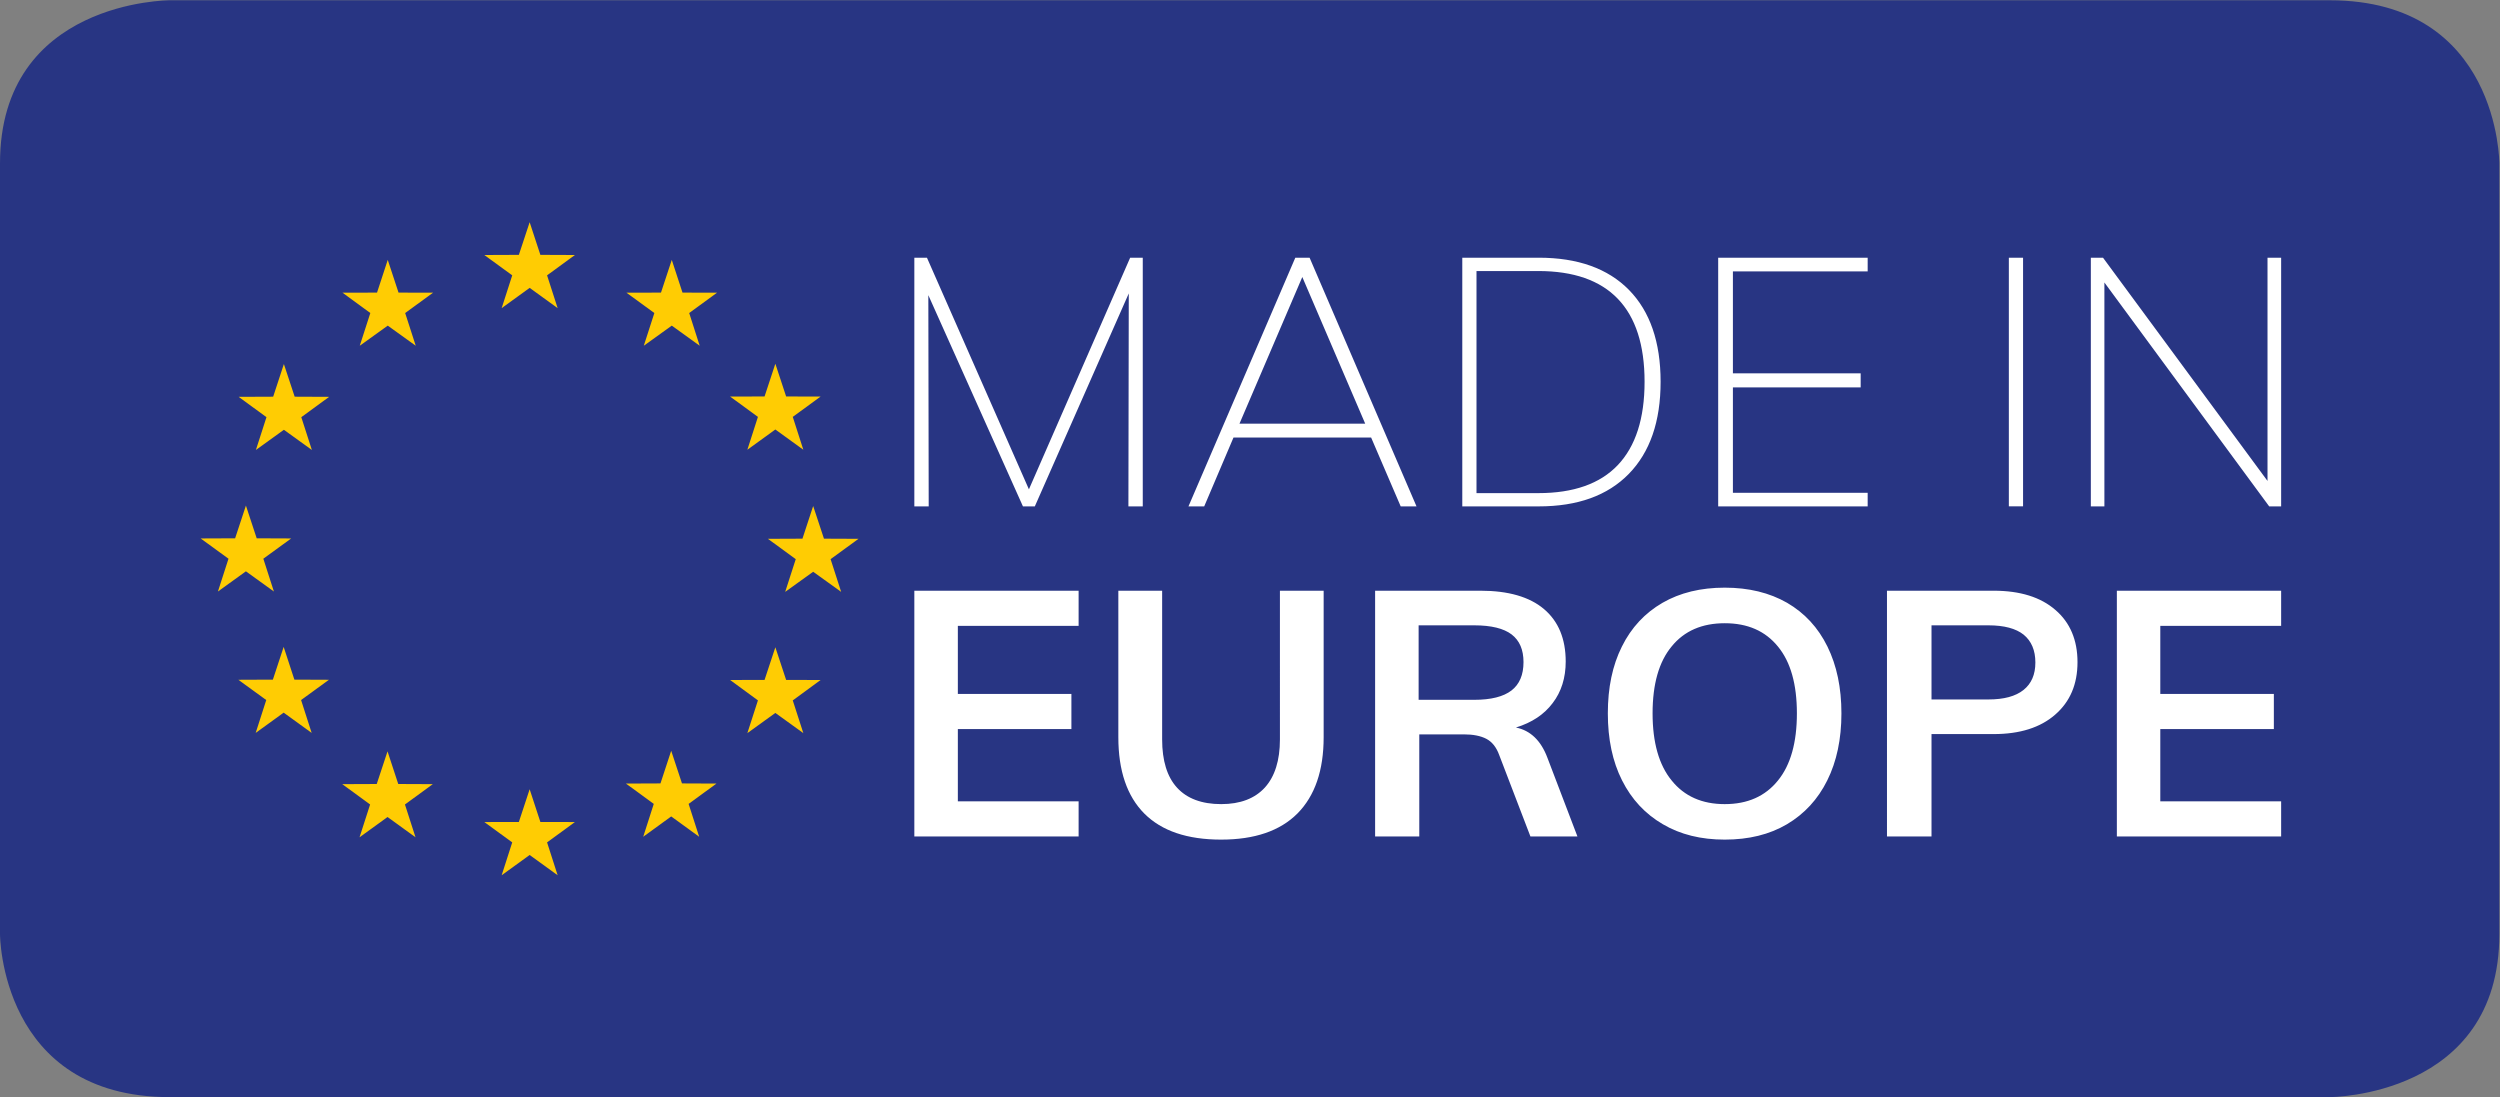
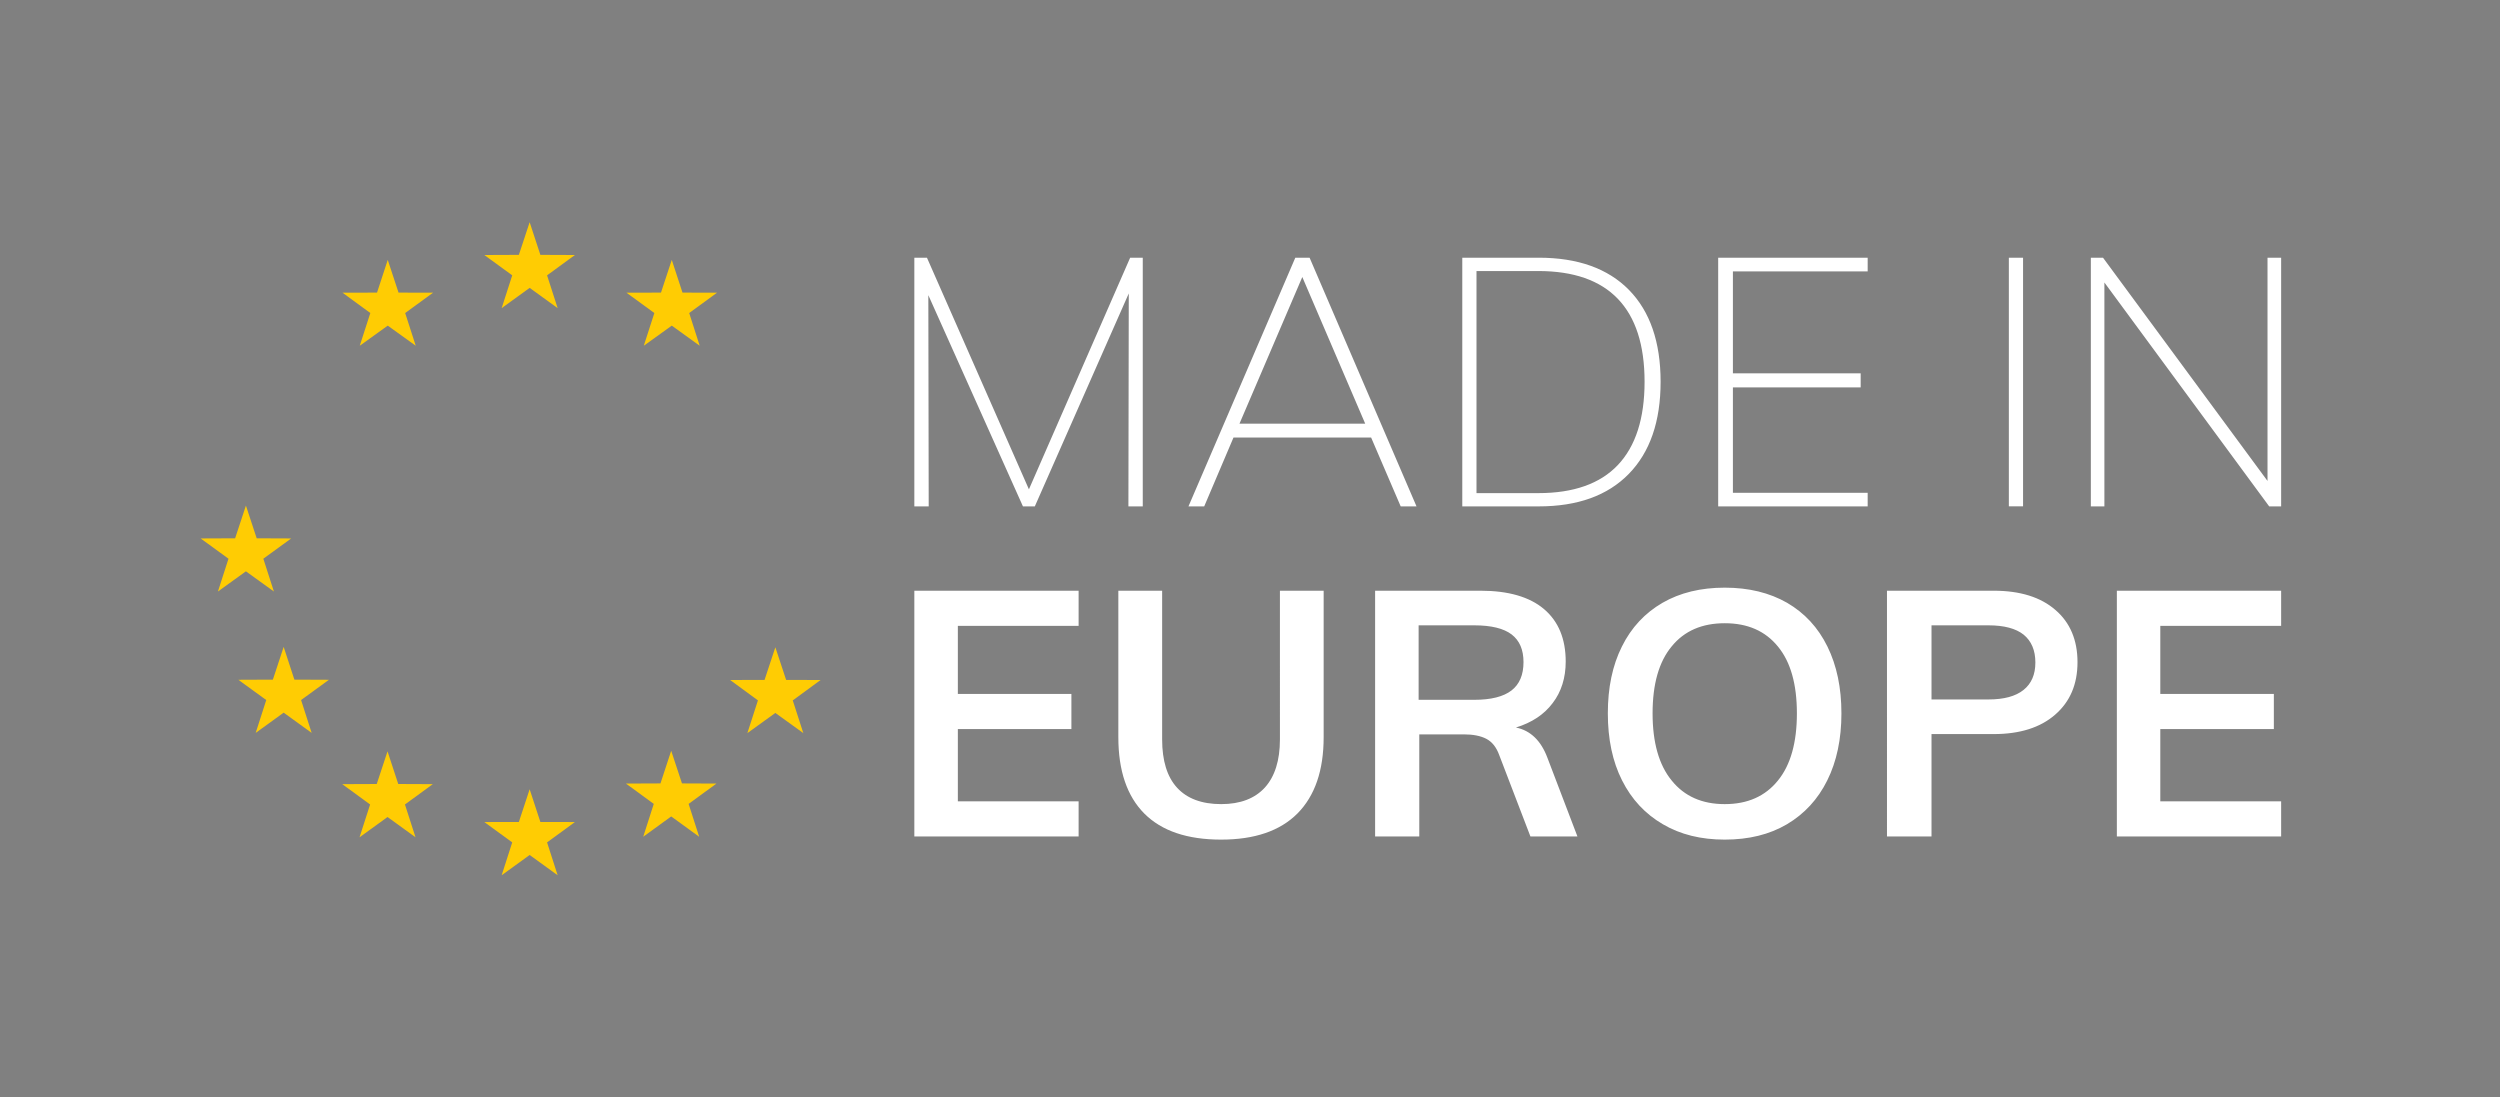
<svg xmlns="http://www.w3.org/2000/svg" viewBox="0 0 45.723 20.064" height="20.064" width="45.723" xml:space="preserve" id="svg2" version="1.1">
  <rect x="0" y="0" width="45.723" height="20.064" fill="#808080" stroke="none" />
  <defs id="defs6">
    <clipPath id="clipPath18" clipPathUnits="userSpaceOnUse">
      <path id="path16" d="M 0,0 H 34.292 V 15.048 H 0 Z" />
    </clipPath>
  </defs>
  <g transform="matrix(1.333,0,0,-1.333,0,20.064)" id="g10">
    <g id="g12">
      <g clip-path="url(#clipPath18)" id="g14">
        <g transform="translate(2.328,15.048)" id="g20">
-           <path id="path22" style="fill:#283583;fill-opacity:1;fill-rule:nonzero;stroke:none" d="m 0,0 c 0,0 -2.328,0 -2.328,-2.237 v -10.576 c 0,0 0,-2.236 2.328,-2.236 h 29.636 c 0,0 2.328,0 2.328,2.236 v 10.576 c 0,0 0,2.237 -2.328,2.237 H 0" />
-         </g>
+           </g>
        <g transform="translate(31.298,3.575)" id="g24">
          <path id="path26" style="fill:#ffffff;fill-opacity:1;fill-rule:nonzero;stroke:none" d="M 0,0 V 0.482 H -1.658 V 1.474 H -0.1 V 1.956 H -1.658 V 2.89 H 0 V 3.372 H -2.254 V 0 Z m -4.797,1.88 v 1.017 h 0.781 c 0.215,0 0.376,-0.043 0.483,-0.128 0.107,-0.088 0.161,-0.215 0.161,-0.382 0,-0.165 -0.054,-0.29 -0.163,-0.377 C -3.644,1.923 -3.804,1.88 -4.016,1.88 Z M -5.408,0 h 0.611 v 1.405 h 0.853 c 0.359,0 0.641,0.089 0.844,0.267 0.204,0.177 0.306,0.416 0.306,0.72 0,0.302 -0.101,0.543 -0.303,0.716 -0.202,0.176 -0.485,0.264 -0.847,0.264 h -1.464 z m -2.226,0.444 c -0.311,0 -0.555,0.108 -0.728,0.324 -0.175,0.213 -0.262,0.522 -0.262,0.921 0,0.402 0.087,0.708 0.262,0.919 0.173,0.213 0.417,0.318 0.728,0.318 0.314,0 0.556,-0.106 0.73,-0.32 0.174,-0.211 0.26,-0.518 0.26,-0.917 0,-0.399 -0.086,-0.708 -0.26,-0.921 C -7.078,0.552 -7.32,0.444 -7.634,0.444 m 0,-0.487 c 0.328,0 0.613,0.069 0.854,0.211 0.238,0.141 0.424,0.341 0.553,0.602 0.129,0.259 0.194,0.567 0.194,0.919 0,0.352 -0.064,0.657 -0.192,0.917 -0.128,0.261 -0.313,0.46 -0.553,0.6 -0.243,0.139 -0.528,0.208 -0.856,0.208 -0.328,0 -0.613,-0.069 -0.854,-0.208 -0.241,-0.14 -0.428,-0.339 -0.557,-0.6 -0.13,-0.26 -0.193,-0.565 -0.193,-0.917 0,-0.352 0.064,-0.66 0.195,-0.919 0.131,-0.261 0.318,-0.461 0.56,-0.602 0.241,-0.142 0.524,-0.211 0.849,-0.211 m -4.2,1.918 v 1.022 h 0.763 c 0.233,0 0.404,-0.042 0.513,-0.125 0.109,-0.084 0.163,-0.209 0.163,-0.38 0,-0.174 -0.055,-0.304 -0.165,-0.389 -0.111,-0.085 -0.281,-0.128 -0.511,-0.128 z m 1.767,-0.795 c -0.088,0.235 -0.233,0.375 -0.432,0.415 0.219,0.067 0.387,0.179 0.504,0.335 0.119,0.155 0.179,0.347 0.179,0.57 0,0.312 -0.1,0.553 -0.299,0.721 -0.198,0.167 -0.489,0.251 -0.871,0.251 h -1.445 V 0 h 0.606 v 1.401 h 0.611 c 0.126,0 0.23,-0.02 0.309,-0.061 0.078,-0.041 0.136,-0.113 0.175,-0.218 L -10.3,0 h 0.645 z m -4.476,-1.123 c 0.458,0 0.808,0.119 1.047,0.359 0.239,0.242 0.359,0.589 0.359,1.047 v 2.009 h -0.6 V 1.331 c 0,-0.288 -0.07,-0.508 -0.206,-0.659 -0.138,-0.151 -0.337,-0.228 -0.6,-0.228 -0.268,0 -0.47,0.077 -0.606,0.226 -0.136,0.149 -0.204,0.37 -0.204,0.661 v 2.041 h -0.601 V 1.363 c 0,-0.461 0.119,-0.81 0.357,-1.049 0.239,-0.239 0.59,-0.357 1.054,-0.357 M -16.499,0 v 0.482 h -1.657 v 0.992 h 1.558 v 0.482 h -1.558 V 2.89 h 1.657 v 0.482 h -2.254 V 0 Z" />
        </g>
        <g transform="translate(31.111,8.453)" id="g28">
          <path id="path30" style="fill:#ffffff;fill-opacity:1;fill-rule:nonzero;stroke:none" d="m 0,0 -2.257,3.063 h -0.167 v -3.412 h 0.186 V 2.723 L 0.023,-0.349 H 0.187 V 3.063 H 0 Z m -3.354,3.063 h -0.195 v -3.411 h 0.195 z m -2.132,-3.412 v 0.186 h -1.849 v 1.447 h 1.753 v 0.193 h -1.753 v 1.398 h 1.849 v 0.188 h -2.051 v -3.412 z m -5.367,0.182 V 2.88 h 0.849 c 0.482,0 0.846,-0.127 1.09,-0.381 0.244,-0.254 0.367,-0.633 0.367,-1.138 0,-0.505 -0.123,-0.885 -0.367,-1.143 -0.244,-0.257 -0.608,-0.385 -1.09,-0.385 z m -0.195,-0.182 h 1.049 c 0.533,0 0.944,0.148 1.235,0.445 0.291,0.298 0.437,0.719 0.437,1.265 0,0.546 -0.146,0.966 -0.434,1.26 -0.289,0.294 -0.702,0.442 -1.238,0.442 h -1.049 z m -2.195,3.147 0.863,-2.012 h -1.725 z m 1.567,-3.147 -1.467,3.412 h -0.196 l -1.466,-3.412 h 0.216 l 0.402,0.945 h 1.888 l 0.406,-0.945 z m -5.318,0.234 -1.399,3.178 h -0.173 v -3.412 h 0.197 l -0.005,2.898 1.298,-2.898 h 0.163 l 1.289,2.922 -0.005,-2.922 h 0.197 v 3.412 h -0.173 z" />
        </g>
        <g transform="translate(5.32,11.486)" id="g32">
          <path id="path34" style="fill:#ffcc03;fill-opacity:1;fill-rule:nonzero;stroke:none" d="M 0,0 0.148,-0.449 0.622,-0.45 0.239,-0.729 0.384,-1.178 0,-0.902 l -0.384,-0.276 0.145,0.449 -0.382,0.279 0.474,0.001 z" />
        </g>
        <g transform="translate(7.267,12.003)" id="g36">
          <path id="path38" style="fill:#ffcc03;fill-opacity:1;fill-rule:nonzero;stroke:none" d="M 0,0 0.147,-0.448 0.621,-0.45 0.239,-0.729 0.384,-1.179 0,-0.901 l -0.384,-0.278 0.145,0.45 -0.383,0.279 0.474,0.002 z" />
        </g>
        <g transform="translate(9.217,11.486)" id="g40">
          <path id="path42" style="fill:#ffcc03;fill-opacity:1;fill-rule:nonzero;stroke:none" d="M 0,0 0.147,-0.449 0.621,-0.45 0.239,-0.729 0.383,-1.178 0,-0.902 l -0.384,-0.276 0.145,0.449 -0.383,0.279 0.474,0.001 z" />
        </g>
        <g transform="translate(10.638,10.061)" id="g44">
-           <path id="path46" style="fill:#ffcc03;fill-opacity:1;fill-rule:nonzero;stroke:none" d="M 0,0 0.148,-0.449 0.621,-0.45 0.239,-0.729 0.384,-1.18 0,-0.902 -0.384,-1.18 l 0.145,0.451 -0.382,0.279 0.473,0.001 z" />
-         </g>
+           </g>
        <g transform="translate(11.157,8.109)" id="g48">
-           <path id="path50" style="fill:#ffcc03;fill-opacity:1;fill-rule:nonzero;stroke:none" d="M 0,0 0.148,-0.448 0.622,-0.45 0.239,-0.729 0.384,-1.178 0,-0.902 l -0.384,-0.276 0.145,0.449 -0.382,0.279 0.474,0.002 z" />
-         </g>
+           </g>
        <g transform="translate(10.638,6.171)" id="g52">
          <path id="path54" style="fill:#ffcc03;fill-opacity:1;fill-rule:nonzero;stroke:none" d="M 0,0 0.148,-0.448 0.621,-0.449 0.239,-0.729 0.384,-1.178 0,-0.901 l -0.384,-0.277 0.145,0.449 -0.382,0.28 0.473,0.001 z" />
        </g>
        <g transform="translate(9.209,4.751)" id="g56">
          <path id="path58" style="fill:#ffcc03;fill-opacity:1;fill-rule:nonzero;stroke:none" d="M 0,0 0.148,-0.448 0.621,-0.45 0.239,-0.729 0.384,-1.18 0,-0.901 -0.384,-1.18 l 0.145,0.451 -0.382,0.279 0.474,0.002 z" />
        </g>
        <g transform="translate(7.267,4.223)" id="g60">
          <path id="path62" style="fill:#ffcc03;fill-opacity:1;fill-rule:nonzero;stroke:none" d="M 0,0 0.147,-0.449 0.621,-0.45 0.239,-0.729 0.384,-1.18 0,-0.902 -0.384,-1.18 l 0.145,0.451 -0.383,0.279 0.474,0.001 z" />
        </g>
        <g transform="translate(5.317,4.743)" id="g64">
          <path id="path66" style="fill:#ffcc03;fill-opacity:1;fill-rule:nonzero;stroke:none" d="M 0,0 0.147,-0.448 0.621,-0.45 0.239,-0.729 0.384,-1.179 0,-0.901 l -0.384,-0.278 0.145,0.45 -0.382,0.279 0.473,0.002 z" />
        </g>
        <g transform="translate(3.892,6.176)" id="g68">
          <path id="path70" style="fill:#ffcc03;fill-opacity:1;fill-rule:nonzero;stroke:none" d="M 0,0 0.147,-0.449 0.621,-0.451 0.239,-0.729 0.384,-1.18 0,-0.902 -0.384,-1.18 l 0.145,0.451 -0.383,0.278 0.474,0.002 z" />
        </g>
        <g transform="translate(3.374,8.115)" id="g72">
          <path id="path74" style="fill:#ffcc03;fill-opacity:1;fill-rule:nonzero;stroke:none" d="M 0,0 0.148,-0.449 0.621,-0.451 0.239,-0.729 0.384,-1.179 0,-0.902 l -0.384,-0.277 0.145,0.45 -0.382,0.278 0.473,0.002 z" />
        </g>
        <g transform="translate(3.895,10.057)" id="g76">
-           <path id="path78" style="fill:#ffcc03;fill-opacity:1;fill-rule:nonzero;stroke:none" d="M 0,0 0.148,-0.448 0.621,-0.45 0.239,-0.729 0.384,-1.179 0,-0.902 l -0.384,-0.277 0.145,0.45 -0.382,0.279 0.474,0.002 z" />
-         </g>
+           </g>
      </g>
    </g>
  </g>
</svg>